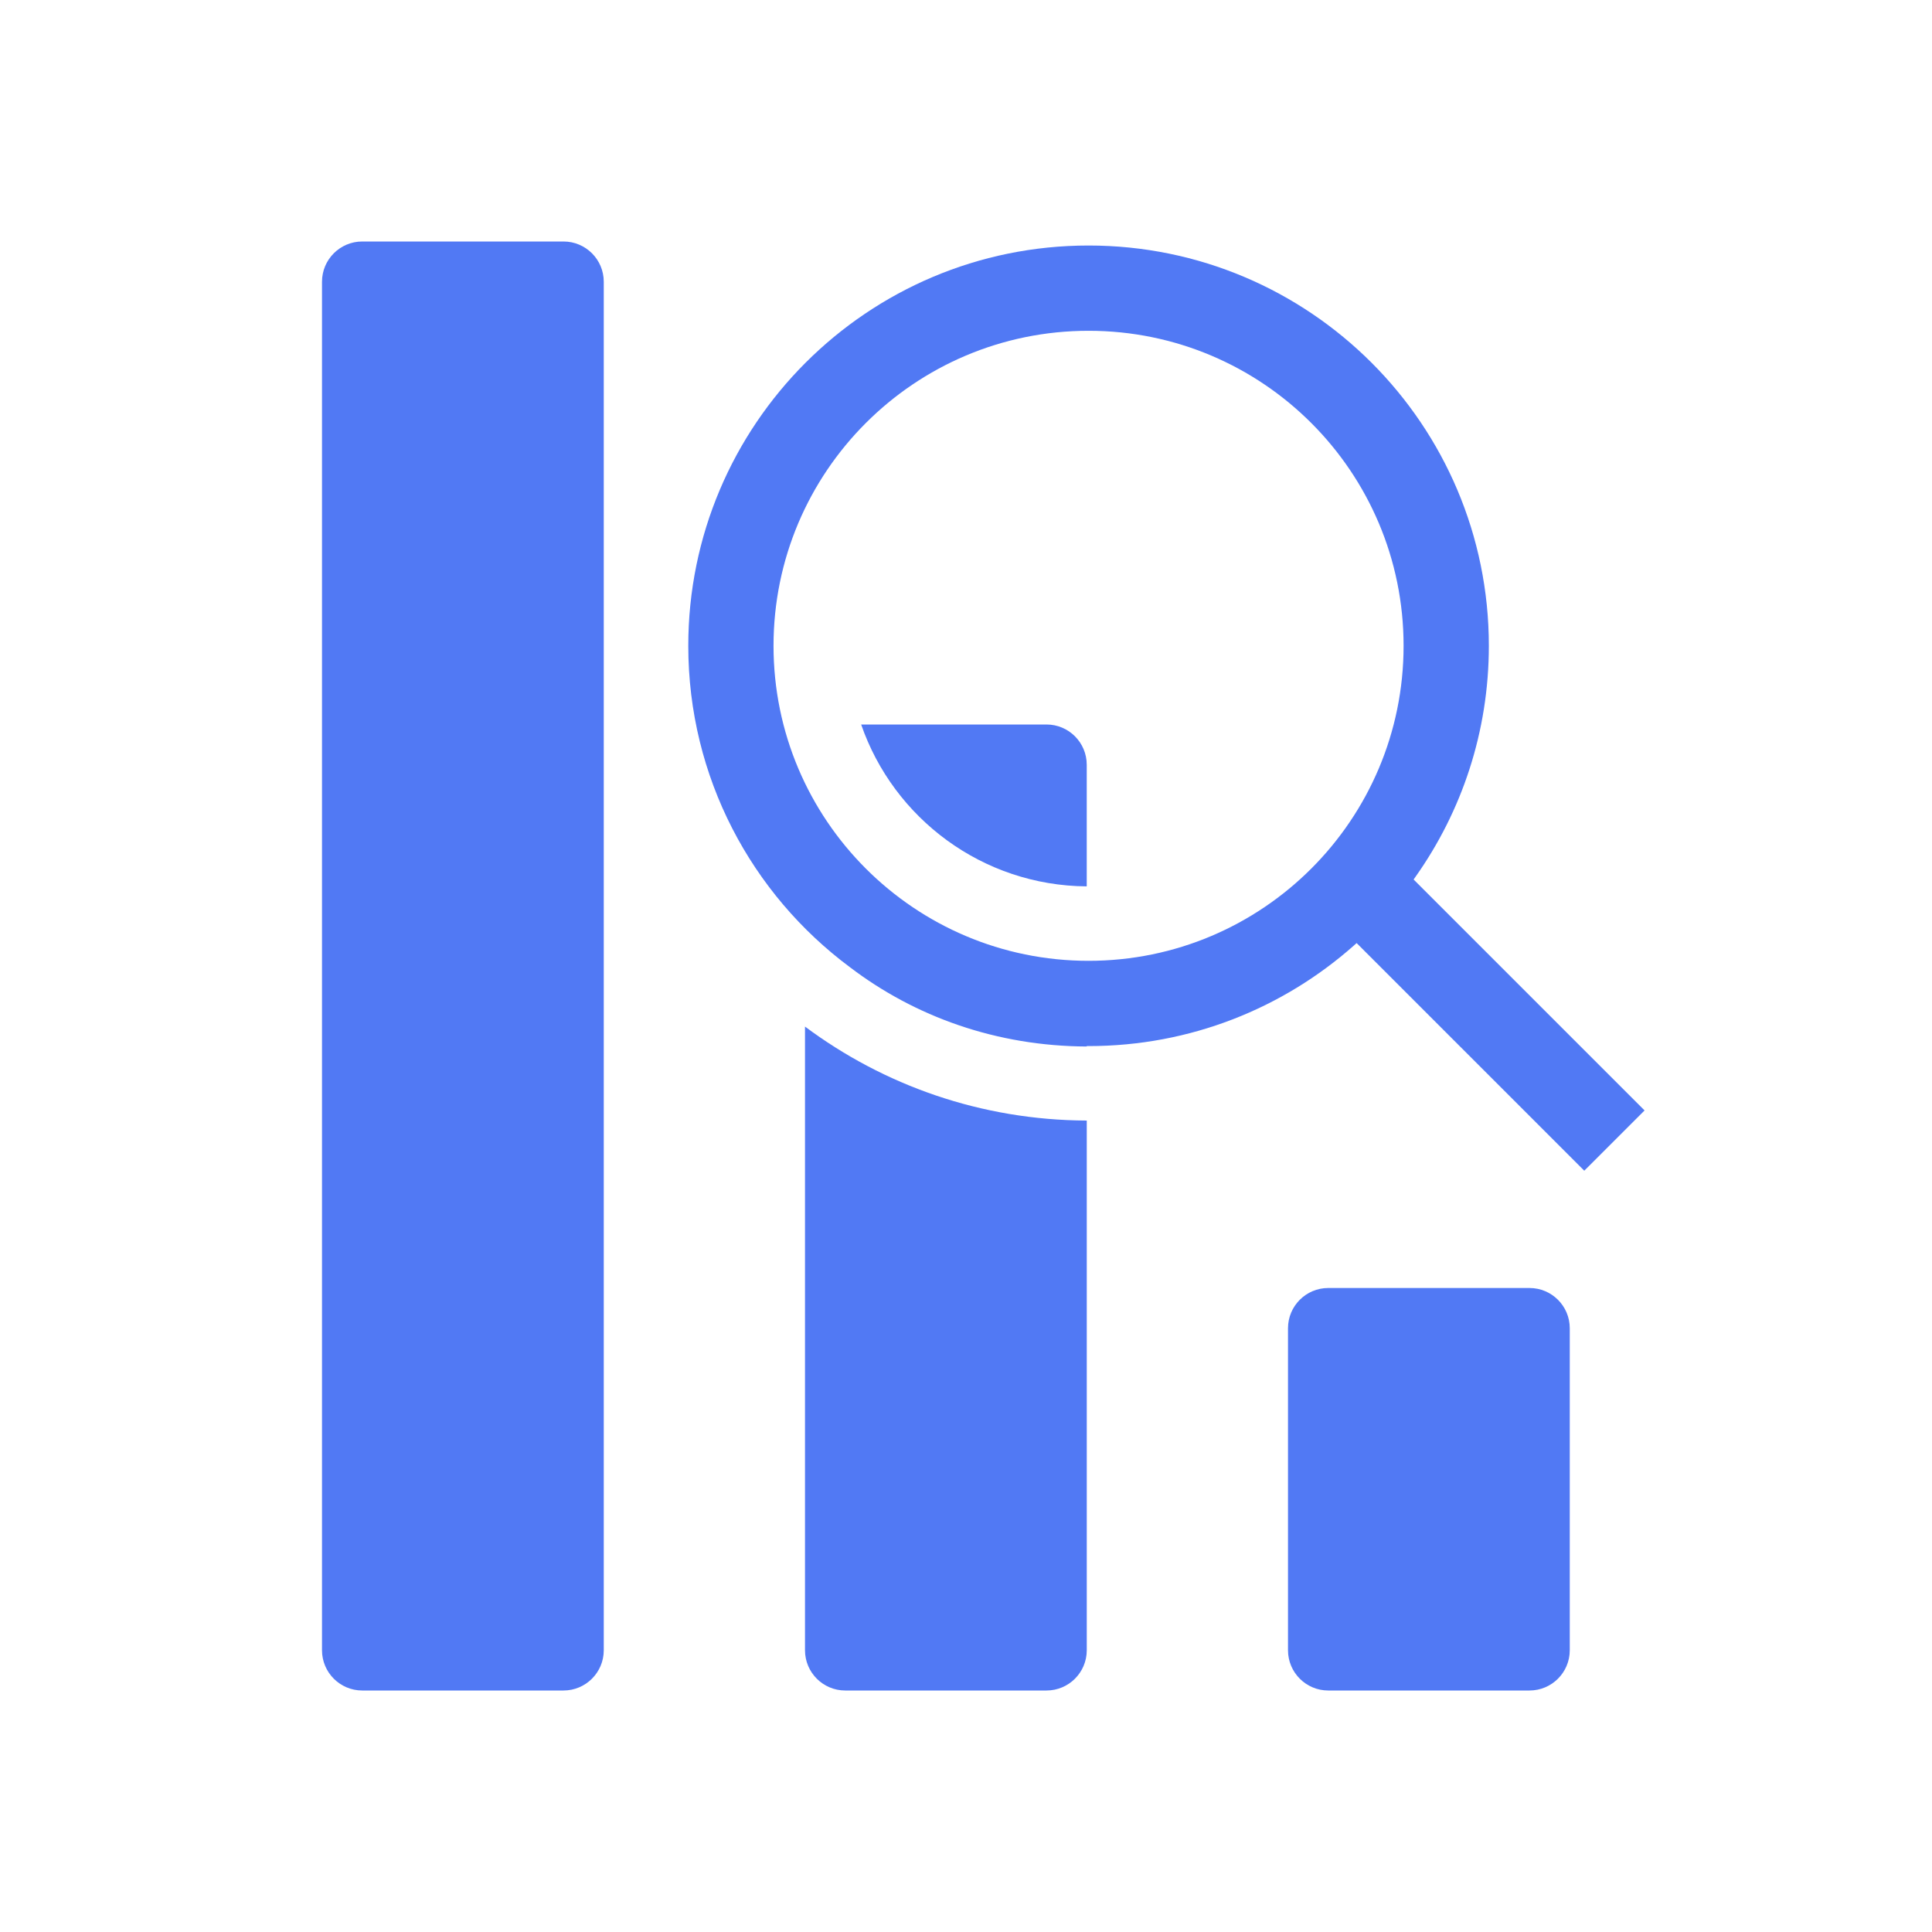
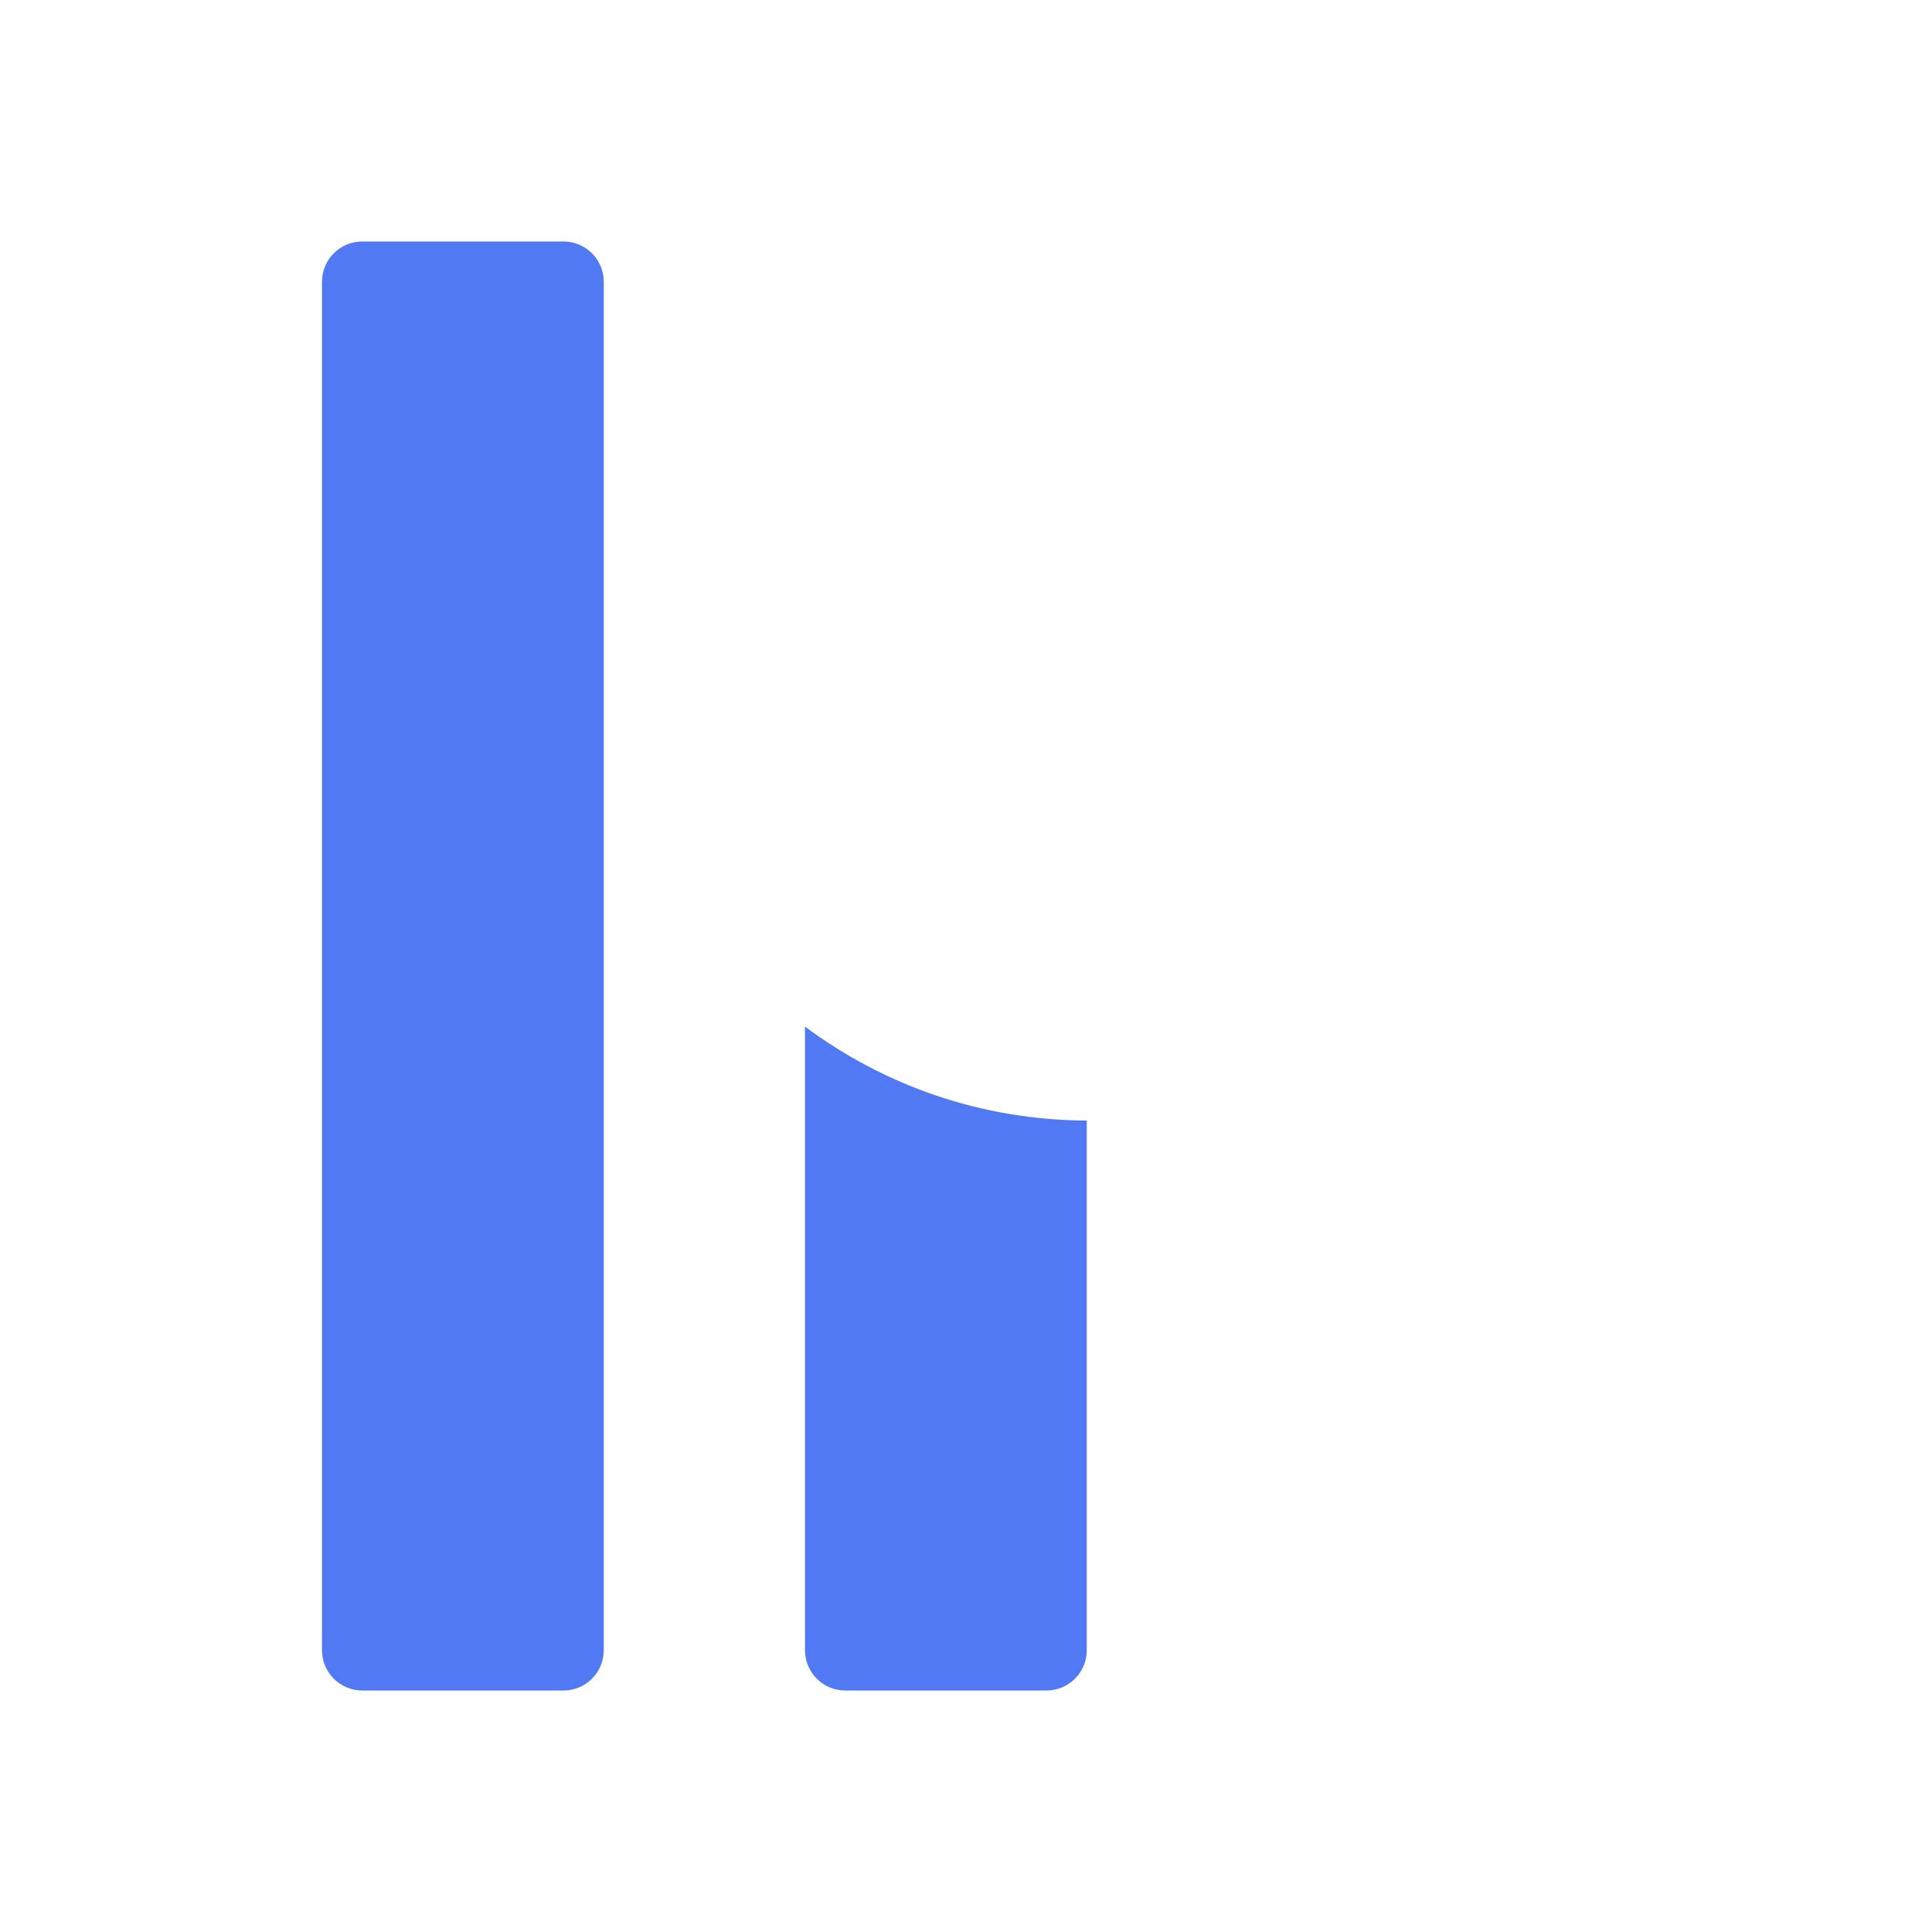
<svg xmlns="http://www.w3.org/2000/svg" width="75" height="75" viewBox="0 0 75 75" fill="none">
  <path d="M42.188 43.5C38.088 43.484 34.304 42.13 31.25 39.852V64.062C31.25 64.925 31.95 65.625 32.812 65.625H40.625C41.488 65.625 42.188 64.925 42.188 64.062V43.5Z" fill="#5179F4" />
-   <path d="M40.625 28.125H33.43C34.688 31.762 38.13 34.379 42.187 34.409V29.688C42.187 28.825 41.488 28.125 40.625 28.125Z" fill="#5179F4" />
-   <path fill-rule="evenodd" clip-rule="evenodd" d="M32.989 37.543C29.183 34.711 26.719 30.178 26.719 25.07C26.719 16.488 33.676 9.531 42.258 9.531C50.84 9.531 57.797 16.488 57.797 25.07C57.797 28.409 56.744 31.501 54.952 34.034L54.876 34.142L63.842 43.107L61.501 45.447L52.664 36.61L52.554 36.708C49.813 39.135 46.208 40.609 42.258 40.609C42.234 40.609 42.211 40.609 42.187 40.609V40.625C38.685 40.61 35.517 39.47 32.989 37.543ZM54.487 25.07C54.487 31.824 49.012 37.299 42.258 37.299C35.504 37.299 30.028 31.824 30.028 25.07C30.028 18.316 35.504 12.841 42.258 12.841C49.012 12.841 54.487 18.316 54.487 25.07Z" fill="#5179F4" />
  <path d="M14.062 9.375C13.2 9.375 12.5 10.075 12.5 10.938V64.062C12.5 64.925 13.2 65.625 14.062 65.625H21.875C22.738 65.625 23.438 64.925 23.438 64.062V10.938C23.438 10.075 22.738 9.375 21.875 9.375H14.062Z" fill="#5179F4" />
-   <path d="M50 51.562C50 50.7 50.7 50 51.562 50H59.375C60.238 50 60.938 50.7 60.938 51.562V64.062C60.938 64.925 60.238 65.625 59.375 65.625H51.562C50.7 65.625 50 64.925 50 64.062V51.562Z" fill="#5179F4" />
</svg>